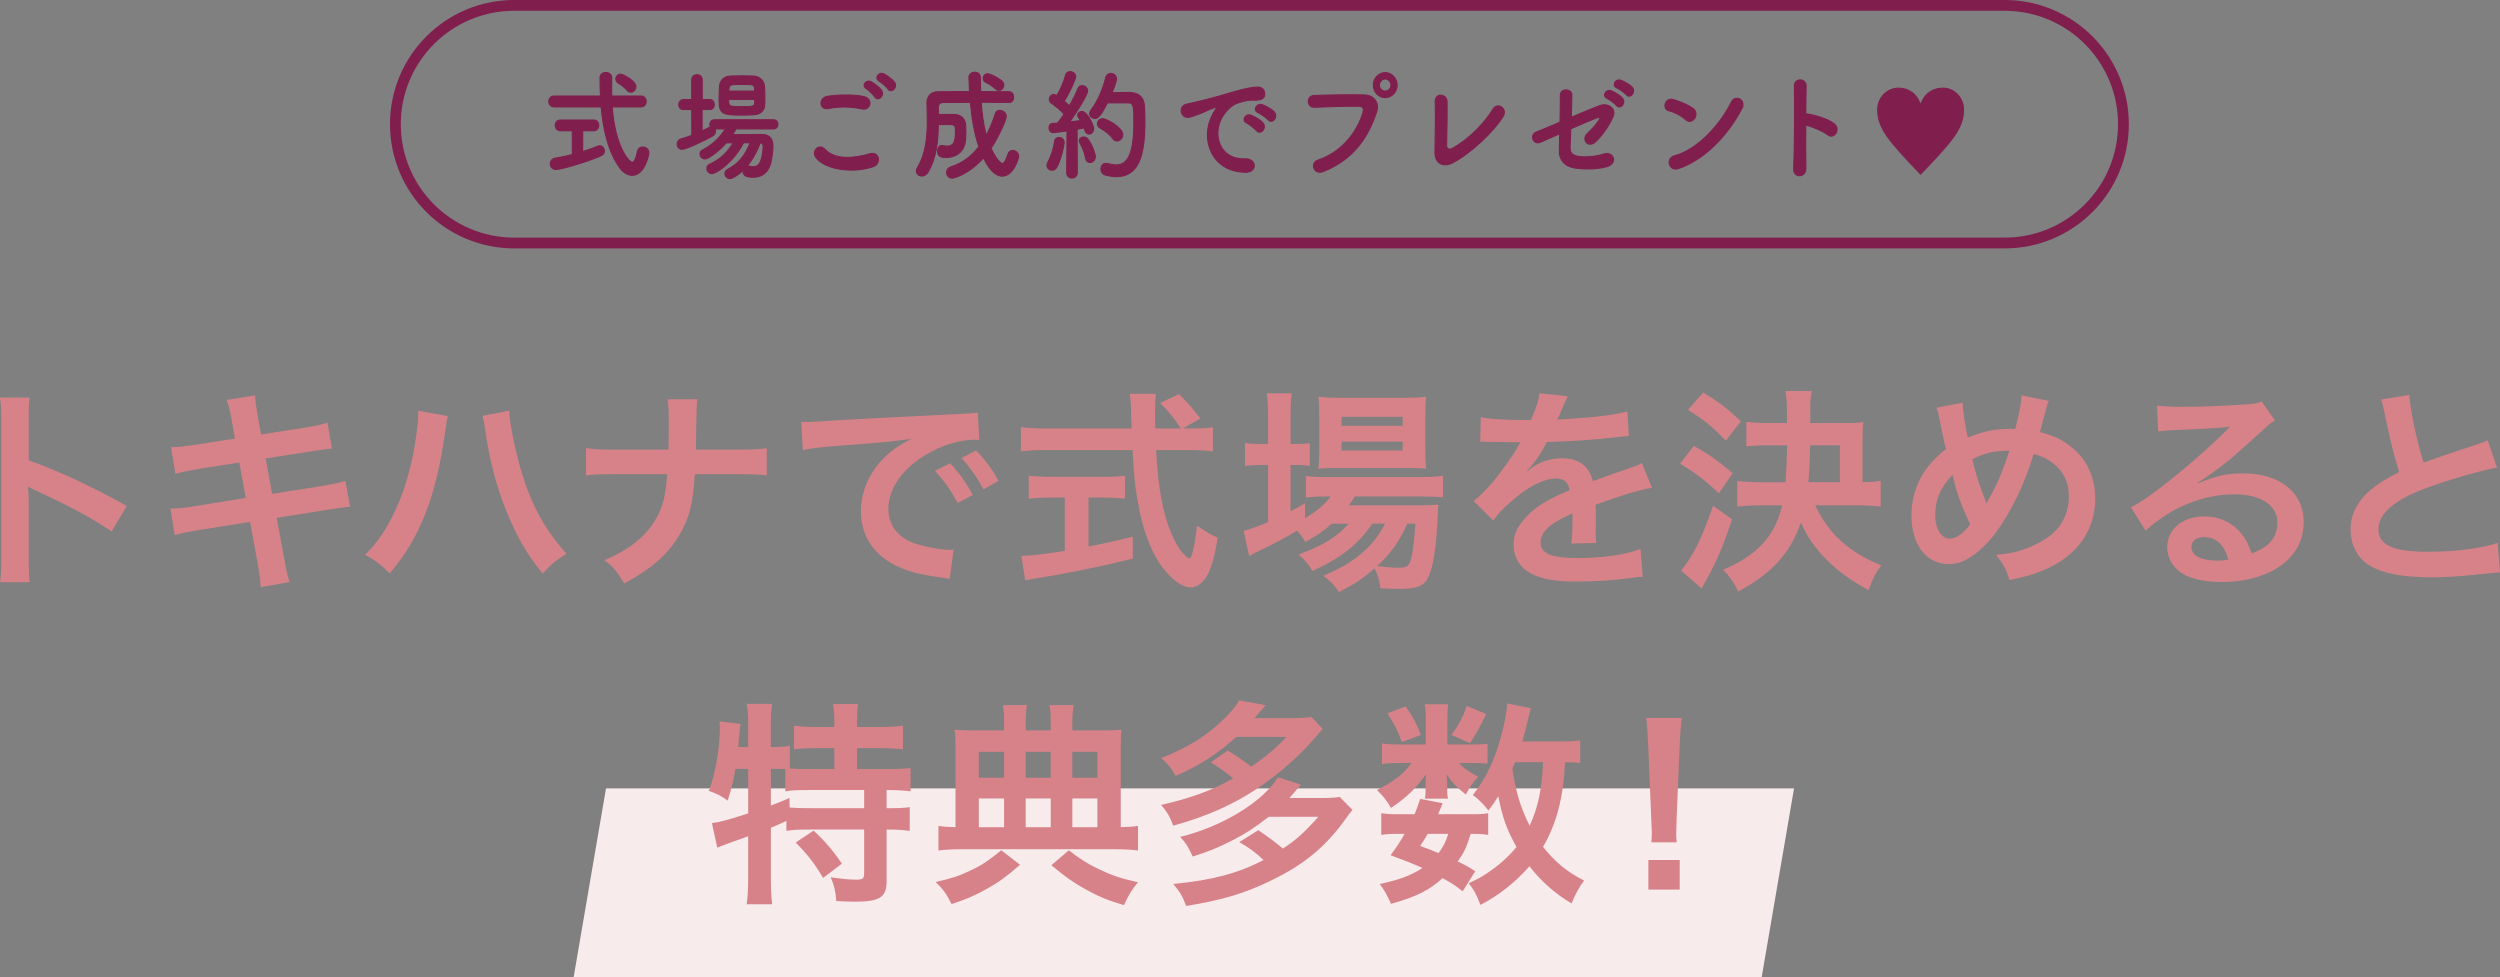
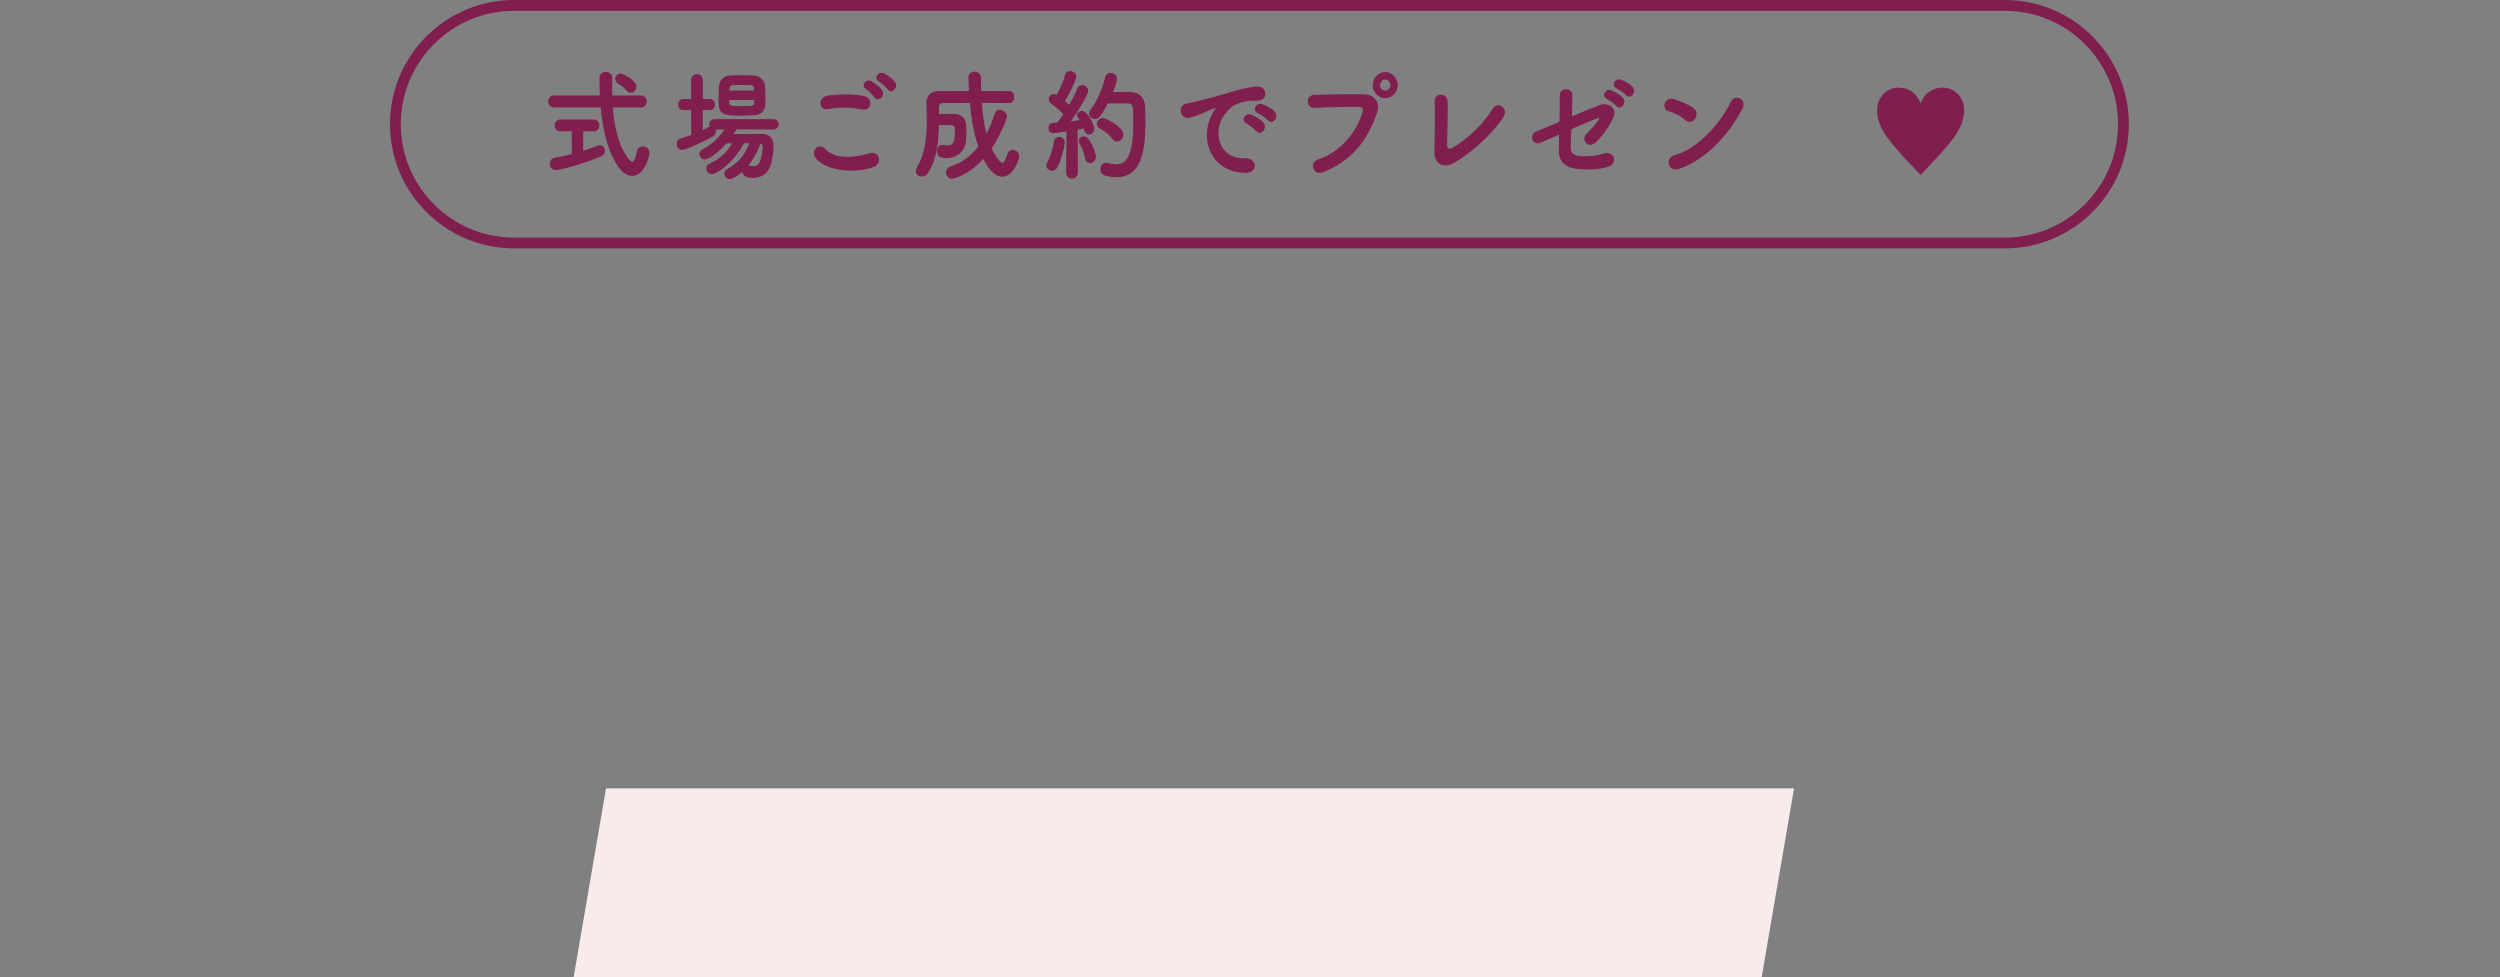
<svg xmlns="http://www.w3.org/2000/svg" id="_レイヤー_2" data-name="レイヤー 2" viewBox="0 0 462.952 181">
  <rect x="0" y="0" width="462.952" height="181" fill="#808080" stroke="none" />
  <defs>
    <style>
      .cls-1 {
        fill: #801e4e;
        stroke-width: .2px;
      }

      .cls-1, .cls-2 {
        stroke: #801e4e;
        stroke-miterlimit: 10;
      }

      .cls-2 {
        fill: none;
        stroke-width: 2px;
      }

      .cls-2, .cls-3, .cls-4 {
        fill-rule: evenodd;
      }

      .cls-3 {
        fill: #d78289;
      }

      .cls-4 {
        fill: #f8ebec;
      }
    </style>
  </defs>
  <g id="_レイヤー_1-2" data-name="レイヤー 1">
    <path class="cls-4" d="M112.22,146h220l-6,35H106.22l6-35Z" />
-     <path class="cls-3" d="M5.319,77.82c0-2.48,0-3,.16-4.199H0c.16,1.08.24,2.12.24,4.079v25.636c0,2.12-.04,3.199-.24,4.479h5.479c-.12-1.32-.16-2.36-.16-4.439v-10.558c0-1.12-.04-1.6-.16-2.719.32.2.44.24,1.36.68,6.679,3.079,10.838,5.359,14.158,7.639l2.8-4.719c-6.399-3.599-12.678-6.519-18.157-8.439v-7.439ZM59.792,89.978l-9.398,1.48-1.2-6.559,8.439-1.32q2.759-.44,3.839-.52l-.84-4.799c-1.04.36-1.88.56-3.839.88l-8.439,1.32-.64-3.479c-.28-1.56-.44-2.72-.48-3.759l-5.279.84c.44,1.12.6,1.8.96,3.759l.6,3.399-7.439,1.16c-1.68.24-2.96.4-4.399.44l.8,4.919c1.08-.32,2.56-.6,4.399-.92l7.439-1.16,1.2,6.559-9.718,1.56c-1.72.28-2.88.4-4.239.4l.8,4.919c1.44-.4,2.16-.56,4.079-.88l9.878-1.56,1.44,7.879c.32,1.88.48,2.999.52,4.199l5.359-.96c-.44-1.36-.48-1.48-.96-4.119l-1.44-7.759,9.518-1.52c.8-.12,1.32-.2,1.6-.24.2-.04.4-.08.64-.08.84-.16,1-.16,1.84-.2l-.88-4.799c-1.08.32-2.48.64-4.159.92ZM77.46,76.62c0,.88-.12,2.24-.36,3.879-.64,5.039-2.04,9.998-3.759,13.718-1.68,3.679-3.319,6.119-5.719,8.519,2,1.12,2.64,1.6,4.559,3.439,3.239-3.839,5.279-7.439,7.079-12.358,1.36-3.799,2.36-8.239,3.16-13.678.28-2.16.36-2.6.52-3.079l-5.479-1v.56ZM94.297,76.06l-4.959.96c.2.6.32,1.36.56,2.88.68,4.999,2.08,10.358,3.799,14.558,1.88,4.719,3.959,8.319,6.799,11.758,1.6-1.76,2.28-2.32,4.399-3.679-4.359-4.839-6.999-9.958-8.919-17.277-.92-3.519-1.56-6.959-1.68-9.199ZM141.992,88.018v-5.039c-1.56.24-2.4.28-5.199.28h-7.919q0-.44.04-3.079l.04-2.4c.04-2.52.04-2.56.2-3.839h-5.519c.16,1.08.2,2.12.2,3.839v2.36c0,.72,0,1.44-.04,3.119h-10.078c-2.76,0-3.639-.04-5.199-.28v5.039c1.44-.16,2.48-.2,5.119-.2h9.918c-.32,4.079-.76,5.879-1.96,8.039-1.8,3.32-4.839,5.799-9.638,7.879,1.68,1.32,2.28,2.04,3.639,4.319,5.199-2.84,7.999-5.319,10.198-8.959,1.84-3.079,2.52-5.719,2.879-11.278h8.199c2.64,0,3.679.04,5.119.2ZM184.903,89.058c-1.24-2.28-2.36-3.799-4.159-5.639l-2.68,1.4c1.56,1.72,2.88,3.599,4.079,5.799l2.759-1.56ZM155.308,82.539c7.759-.56,10.238-.8,13.478-1.28-2.6,1.32-4.039,2.4-5.559,4.039-2.44,2.64-3.799,5.999-3.799,9.398,0,4.159,2.04,7.559,5.719,9.638,2.44,1.36,4.959,2.08,9.358,2.64.76.12.84.12,1.36.24l.72-5.439c-.4.04-.76.04-.8.04-1.44,0-3.999-.44-5.959-1.04-3.359-1-5.319-3.399-5.319-6.519,0-4.039,3-8.039,8.079-10.678,2.56-1.36,5.519-2.16,7.919-2.16q.4,0,.84.04l-.28-5.079c-.64.16-.84.16-4.119.32-10.678.52-17.517.88-20.437,1.04q-5.879.4-6.599.4c-.2,0-.64,0-1.52-.04l.28,5.239c1.24-.28,3.08-.52,6.639-.8ZM173.145,87.179c1.76,1.92,2.88,3.519,4.199,5.959l2.799-1.48c-1.36-2.48-2.44-3.999-4.199-5.879l-2.8,1.4ZM209.73,83.339c.32,5.559.4,6.279.96,9.518.88,5.159,2.4,9.198,4.439,12.038,1.76,2.36,3.799,3.879,5.319,3.879,1.04,0,2-.6,2.76-1.68,1-1.44,1.68-3.679,2.28-7.519-1.44-.64-2.12-1.04-3.799-2.24-.52,4.159-1,6.079-1.48,6.079-.12,0-.52-.32-.92-.72-.84-.84-1.64-2.2-2.4-3.959-1.56-3.679-2.44-8.438-2.799-15.397h5.839c2,0,3.559.08,4.679.24v-4.479c-1,.2-2,.24-3.879.24h-1.68l3.239-1.84c-1.76-2.28-2.24-2.799-3.959-4.519l-3.479,1.64c1.76,1.8,2.679,2.919,3.799,4.719h-4.719c-.04-1.32-.04-2.48-.04-3.16,0-1.16.04-2.24.16-3.239h-4.839c.12.72.24,2.12.24,3.119q0,1.2.12,3.28h-15.837c-1.96,0-3.439-.08-4.679-.24v4.479c1.48-.16,2.919-.24,4.679-.24h15.997ZM189.133,102.936l.72,4.519c.68-.12,1.12-.2,1.48-.28,5.359-.8,11.678-2.08,18.437-3.719v-4.079c-3.839.96-5.399,1.28-8.199,1.84v-9.078h2.76c1.52,0,2.839.08,3.999.2v-4.239c-1,.12-2.28.2-4.039.2h-9.678c-1.76,0-3.12-.08-4.119-.2v4.239c1.12-.12,2.52-.2,4.039-.2h2.64v9.878c-4.479.68-6.359.92-8.039.92ZM244.143,86.819c.8-.12,2.12-.16,3.679-.16h12.638c1.6,0,2.799.04,3.639.12-.12-.92-.16-2.08-.16-3.839v-5.519c0-2.04.04-2.839.16-3.959-1.16.16-2.28.2-4.279.2h-11.638c-1.88,0-2.799-.04-4.039-.2.12,1.24.16,1.92.16,3.639v5.839c0,1.6-.04,2.76-.16,3.879ZM248.422,77.18h11.318v1.68h-11.318v-1.68ZM248.422,81.779h11.318v1.64h-11.318v-1.64ZM258.981,109.055c3.519,0,4.799-.52,5.599-2.36.84-1.8,1.44-5.839,1.64-10.878.04-1.2.08-1.72.16-2.36-1.16.08-1.92.12-3.879.12h-12.718c.52-.72.72-1,1.08-1.64h12.238c1.72,0,3,.04,4.119.16v-3.999c-1,.16-2.24.24-4.159.24h-17.477c-1.8,0-2.84-.04-3.759-.2v3.999c.96-.12,2.04-.2,3.719-.2h.88c-1.16,1.52-2.56,2.719-4.759,4.039v-2.76c-1.28.72-1.6.92-2.68,1.48v-8.599h.76c1.08,0,1.84.04,2.8.16v-4.199c-.72.12-1.52.16-2.84.16h-.72v-4.919c0-2.12.04-3.199.24-4.479h-4.639c.16,1.2.24,2.4.24,4.439v4.959h-1.12c-1.32,0-2.24-.04-3.16-.2v4.279c1.04-.16,1.96-.2,3.12-.2h1.16v10.598c-2,.84-3.439,1.36-4.519,1.6l1,4.679c.16-.12.32-.16.4-.2.28-.16.48-.28.52-.32,3.719-1.76,5.679-2.799,7.959-4.199.84.96,1.04,1.24,1.52,2.12,2.36-1.32,3.24-1.92,4.919-3.4h3.12c-2.08,2.4-4.719,4.039-9.279,5.719,1.28,1.12,1.88,1.8,2.56,3.039,5.199-2.32,8.638-5.039,11.078-8.759h2.4c-1.24,2.28-2.52,3.919-4.159,5.319-2.08,1.8-3.759,2.8-7.279,4.319,1.36,1.04,2,1.72,2.88,3.039,2.76-1.4,4.439-2.52,6.599-4.399.6,1.16.92,2.2,1.08,3.679,1.56.08,2.28.12,3.359.12ZM260.62,96.977h1.48c-.2,2.88-.4,4.639-.68,6.039-.36,1.72-.8,2.12-2.28,2.12-1.16,0-2.48-.08-4.119-.32,2.48-2.28,4.039-4.439,5.599-7.839ZM292.042,103.336c-4.839,0-6.759-.84-6.759-2.919,0-1.16.68-2.24,2.08-3.279.84-.6,1.88-1.16,3.839-2.08v.96c0,1.88-.08,3.919-.24,4.639l4.639-.12c-.08-.68-.12-1.24-.12-2.12,0-.28,0-.64.04-1.32v-1.6q0-.56-.04-1.6v-.44c3.439-1.2,5.439-1.88,5.999-2.04,2.12-.6,3.319-.92,4.439-1.08l-1.88-4.599c-.64.4-.8.44-2.959,1.2-1,.32-3.039,1.04-6.119,2.16-.64-2.76-2.599-4.239-5.719-4.239-2.04,0-4.159.68-5.639,1.8q-.52.4-.8.6l-.04-.08c1.4-1.44,2.52-3.039,3.679-5.319,4.039-.12,9.118-.44,12.038-.8q2.04-.24,3.159-.32l-.28-4.559c-2.2.64-5.839,1.08-10.478,1.36q-2.2.12-2.52.16c.08-.16.16-.28.36-.72q1.36-3.2,1.6-3.599l-5.239-.56c-.16,1.36-.52,2.56-1.6,4.959-5.079,0-7.639-.16-9.279-.52l-.08,4.559c.28-.04.52-.04.64-.04q.36,0,1.12.04c.88,0,4.399.08,5.039.08,0,0,.52-.04.68-.04q-.16.2-.32.52c-.8,1.52-3.239,4.999-4.799,6.839-1.4,1.64-2.56,2.76-3.599,3.559l3.639,3.599c.88-1.24,1.8-2.24,3.479-3.639,3.079-2.72,5.879-4.119,8.199-4.119,1.44,0,2.24.68,2.44,2.16-4.519,1.88-6.799,3.399-8.599,5.639-1.28,1.52-1.76,2.8-1.76,4.439,0,2.2,1.08,4.119,2.919,5.159,2.04,1.2,4.679,1.68,8.919,1.68,3.519,0,7.359-.28,10.238-.72.96-.12,1.16-.16,1.84-.16l-.4-5.159c-2.84,1.08-6.959,1.68-11.758,1.68ZM319.588,81.62l2.8-3.599c-2.64-2.48-4.199-3.679-6.999-5.319l-2.799,3.2c3.2,2.04,4.479,3.079,6.999,5.719ZM320.868,87.618c-2.88-2.4-4.319-3.439-7.199-5.039l-2.559,3.279c2.879,1.76,4.479,2.96,7.199,5.479l2.56-3.719ZM317.229,93.657c-2.08,6.039-3.679,9.278-5.919,11.998l3.799,3.319c.12-.24.96-1.72,1.24-2.24,1.84-3.479,2.88-5.999,4.399-10.558l-3.519-2.52ZM336.145,93.578h7.679c1.8,0,3.119.08,4.439.24v-4.759c-1.68.2-1.72.2-3.359.24v-7.919c0-1.52.04-2.4.16-3.199-.92.12-1.84.16-3.719.16h-6.119v-2.2c0-1.84.04-2.56.28-3.719h-4.879c.2,1.12.28,1.92.28,3.759v2.16h-3.279c-1.68,0-2.999-.08-4.239-.2v4.519c1-.12,2.6-.2,4.239-.2h3.319c-.04,2.24-.12,4.559-.32,6.839h-4.479c-1.72,0-3.239-.08-4.439-.24v4.759c1.2-.16,2.64-.24,4.479-.24h3.839c-1.32,5.679-4.599,9.238-10.918,11.918,1.36,1.48,2.04,2.44,2.759,4.039,6.239-3.319,9.678-7.119,11.638-12.798,2.04,4.959,6.559,9.438,12.518,12.518.84-2.24,1.28-3.159,2.36-4.559-5.959-2.4-9.838-5.919-12.238-11.118ZM335.185,82.459h5.519v6.839h-5.839c.2-2.08.28-3.639.32-6.839ZM383.116,82.419c-1.56-1.16-3-1.8-5.359-2.4.16-.56.68-2.52,1.24-4.679.08-.36.16-.64.4-1.12l-5.039-1c-.04,1.32-.32,2.8-1.16,6.199h-1.08c-2.639,0-4.999.48-7.719,1.6-.48-2.04-.92-4.919-.96-6.439l-4.839.92c.24.6.32.84.4,1.36.44,2.24,1.16,5.719,1.36,6.319-4.159,3.119-6.399,7.359-6.399,12.278,0,5.399,2.759,8.998,6.879,8.998,1.36,0,2.48-.32,3.719-1.08,1.6-.92,3.319-2.56,4.759-4.399,2.92-3.799,5.679-9.438,7.279-14.917,1.64.48,2.52.88,3.599,1.72,2,1.56,2.919,3.559,2.919,6.199,0,1.76-.48,3.439-1.36,4.919-1.08,1.72-2.88,3.119-5.599,4.279-2.2.96-3.759,1.32-6.519,1.56,1.52,2,1.88,2.68,2.48,4.679,3.08-.64,4.599-1.08,6.519-1.92,5.959-2.52,9.359-7.279,9.359-13.158,0-4.159-1.68-7.559-4.879-9.918ZM361.08,99.737c-1.6,0-2.72-1.8-2.72-4.399,0-2.799.96-5.039,3.2-7.399.8,3.319,1.44,5.159,3.279,9.198-1.36,1.72-2.64,2.6-3.759,2.6ZM368.119,92.698c-.12.2-.12.24-.24.52h-.04c-.04-.2-.08-.28-.2-.6-1.24-3.159-1.76-4.799-2.4-7.559,2.12-1.16,4.119-1.6,6.879-1.6-1.32,3.999-2.4,6.519-3.999,9.239ZM415.366,87.659c-2.999,0-4.759.4-8.399,1.84l-.08-.08q.64-.36,1.64-1.04c.8-.52,3.679-2.68,4.399-3.279,1.36-1.16,4.279-3.759,6.279-5.599,1.12-1.04,1.4-1.28,2.08-1.64l-2.48-3.519c-.64.32-1.08.4-2.48.52-3.879.28-8.758.48-12.158.48-2.2,0-3.359-.08-4.719-.24l.2,4.799c.76-.12,1.04-.16,1.92-.2,7.239-.32,9.798-.48,11.318-.68l.04.04c-.24.24-.64.64-.72.72-3.039,3.08-8.239,7.559-11.958,10.398-2.639,2-4.239,3.079-5.639,3.759l2.719,4.319c4.799-4.359,10.638-6.719,16.477-6.719,4.839,0,7.919,2.04,7.919,5.159,0,2.84-1.44,4.559-4.759,5.799-.6-1.72-1.04-2.6-1.84-3.599-1.68-2.12-4.119-3.279-6.919-3.279-3.999,0-6.879,2.4-6.879,5.719,0,1.8.88,3.479,2.4,4.599,1.6,1.2,4.399,1.84,7.759,1.84,3.679,0,7.079-.8,9.678-2.28,3.559-2,5.439-5.039,5.439-8.839,0-5.479-4.399-8.998-11.238-8.998ZM410.566,103.816c-2.959,0-4.759-.92-4.759-2.52,0-1.12.92-1.84,2.36-1.84,2.24,0,3.759,1.44,4.479,4.199-1.12.16-1.32.16-2.08.16ZM462.512,100.536c-3,1.04-7.919,1.64-12.918,1.64-6.439,0-9.159-1.24-9.159-4.159,0-2.88,2.92-5.439,8.759-7.599,4.479-1.64,9.718-3.159,13.198-3.839l-1.72-5.039c-.6.28-.8.36-1.52.6q-7.759,2.56-10.358,3.519c-1.28-4.079-2.479-9.838-2.639-12.518l-5.199.84c.2.6.24.68.64,2.6,1,4.919,1.68,7.599,2.68,10.838-2.6,1.32-3.879,2.12-5.439,3.44-2.28,1.92-3.559,4.479-3.559,7.159,0,2.88,1.28,5.359,3.479,6.679,2.56,1.52,6.039,2.2,11.598,2.2,2.799,0,5.039-.16,9.358-.6,2.16-.24,2.36-.28,3.24-.28l-.44-5.479ZM158.703,142.419v-3.879h4.319c1.72,0,3,.08,4.199.2v-4.359c-1.2.16-2.4.24-4.199.24h-4.319v-1.28c0-1.2.04-2.04.2-2.959h-4.639c.16,1,.24,1.84.24,3v1.24h-3.359c-1.8,0-2.959-.08-4.119-.24v4.359c1.2-.12,2.48-.2,4.119-.2h3.359v3.879h-4.559c-1.44,0-2.44-.04-3.679-.12v-4.199c-.88.16-1.76.24-3.199.24h-.32v-4.719c0-1.32.08-2.24.24-3.279h-4.719c.2,1.08.28,2.08.28,3.279v4.719h-1.84l.12-1.64.08-.6c.08-1.24.08-1.32.24-2.04l-3.919-.48c.04.48.08.76.08,1,0,3.959-.8,8.638-2.04,11.878,1.4.48,2.32.92,3.479,1.8.68-2.08,1.08-3.719,1.44-5.879h2.36v8.239c-3.679,1.2-5.279,1.64-6.719,1.8l1,4.559c.44-.2.92-.4,3.039-1.16.84-.28,1.72-.6,2.68-.96v7.959c0,1.8-.12,3.719-.28,4.639h4.719c-.16-1.36-.24-2.88-.24-4.639v-9.518c1.04-.44,1.76-.76,2.88-1.28v1.84c1.28-.2,2.24-.24,3.919-.24h10.478v8.079c0,1-.24,1.2-1.52,1.2-1.08,0-2.399-.12-4.679-.44.6,1.36.92,2.56,1.04,4.399,1.24.08,2.719.12,3.399.12,4.639,0,5.919-.8,5.919-3.799v-9.558h.36c1.6,0,2.68.08,3.919.24v-4.399c-1,.16-2,.2-3.919.2h-.36v-3.359h.24c1.48,0,2.959.08,4.199.24v-4.319c-1.04.12-2.52.2-4.519.2h-5.399ZM160.023,149.658h-9.958c-1.76,0-2.919-.04-3.839-.12l-.04-1.76c-1.36.6-1.88.8-3.439,1.4v-6.799h.64c.64,0,1.16,0,2.04.04v4.119c1.2-.2,2.4-.24,4.519-.24h10.078v3.359ZM150.664,153.817l-3.319,2.2c2.32,2.36,3.479,3.879,5.079,6.559l3.479-2.64c-1.68-2.48-3.2-4.239-5.239-6.119ZM179.779,161.176c-2.08,1-3.519,1.48-6.519,2.16,1.36,1.32,1.92,2.04,2.96,4.079,2.919-.96,4.359-1.6,6.559-2.84,2.2-1.24,3.559-2.2,6.119-4.439l-3.479-2.68c-2.32,1.88-3.519,2.72-5.639,3.719ZM197.935,157.456l-3.239,2.76c2.68,2.24,3.999,3.159,6.199,4.399,2.44,1.36,4.119,2.08,7.239,3,1.04-2.2,1.32-2.64,2.6-4.239-3.24-.72-4.879-1.28-7.279-2.44-2.08-1-3.24-1.72-5.519-3.479ZM207.534,138.54c0-1.52.04-2.56.16-3.399-.84.08-2,.12-3.919.12h-5.199v-1.04c0-1.8.04-2.48.28-3.639h-4.519c.2.96.24,1.64.24,3.679v1h-4.639v-1c0-1.96.04-2.6.24-3.679h-4.479c.2.96.24,1.72.24,3.639v1.04h-5.279c-1.72,0-2.72-.04-3.879-.12.12,1,.16,1.96.16,3.359v14.677c-1.48-.04-2.12-.08-3.159-.24v4.559c1.2-.16,2.72-.24,4.679-.24h27.555c2,0,3.439.08,4.719.24v-4.559c-1.04.16-1.68.2-3.199.24v-14.638ZM185.937,153.177h-4.679v-5.319h4.679v5.319ZM185.937,144.019h-4.679v-4.799h4.679v4.799ZM194.576,153.177h-4.639v-5.319h4.639v5.319ZM194.576,144.019h-4.639v-4.799h4.639v4.799ZM203.214,153.177h-4.639v-5.319h4.639v5.319ZM203.214,144.019h-4.639v-4.799h4.639v4.799ZM217.259,152.897c9.158-2.52,15.877-6.239,22.516-12.398,1.68-1.56,2.839-2.8,5.159-5.519l-2.08-2.2c-.96.12-2,.2-3.559.2h-6.999c.84-.96,1.04-1.16,2.08-2.4l-4.919-.88c-.68,1.24-1.68,2.4-3.559,4.159-2.84,2.64-6.359,4.759-10.838,6.519,1.24,1.12,2,2.04,2.64,3.319,4.519-2,7.759-4.079,11.238-7.239h9.278c-1.96,2.12-3.399,3.32-6.479,5.519-1.68-1.24-2.56-1.88-4.399-2.999l-3.12,2.2c1.76,1.08,2.919,1.92,4.119,2.96-3.679,2.16-7.839,3.679-13.318,4.919,1.08,1.24,1.72,2.36,2.24,3.839ZM244.574,147.778h-5.799c.88-1,1.08-1.24,2.12-2.479l-4.239-1.36c-2.839,4.599-10.398,9.159-18.117,11.038,1.12,1.2,1.48,1.8,2.32,3.639,2.959-.92,4.799-1.68,7.519-3.079,2.44-1.28,3.639-2.04,6.559-4.279h9.198c-2.719,3.039-4.239,4.359-6.559,5.879-1.72-1.4-2.56-2.04-4.559-3.4l-3.519,2.2c1.96,1.16,2.919,1.84,4.479,3.319-4.599,2.44-9.558,3.759-16.717,4.439,1.36,1.64,1.64,2.12,2.4,4.079,6.919-1.16,10.758-2.32,15.557-4.639,6.239-2.999,10.118-6.199,13.878-11.358.76-1.08.84-1.16,1.36-1.8l-2.36-2.4c-.96.16-1.96.2-3.519.2ZM275.224,132.221l-3.599-1.48c-.68,1.96-1.56,3.599-2.84,5.359l3.399,1.52c1.24-1.84,1.52-2.32,3.039-5.399ZM269.945,159.536c1.24-1.76,1.6-2.6,2.4-5.119,1.72,0,2.4.04,3.239.2v-4.039c-.76.16-1.56.2-2.96.2h-6.319c.32-.76.48-1.04.84-2.04l-4.159-.8c-.48,1.44-.64,1.92-1.04,2.839h-3c-1.48,0-2.28-.04-3.159-.2v4.039c.92-.16,1.72-.2,3.159-.2h1.16c-.96,1.68-1.32,2.2-2.599,3.959,2.839,1.04,3.919,1.48,5.919,2.36-2.2,1.4-4.319,2.2-7.919,2.96.88,1.2,1.48,2.28,2.08,3.679,4.679-1.32,7.039-2.48,9.558-4.759,1.68.92,2.24,1.28,3.719,2.44l2.32-3.719c-1.36-.88-1.64-1.04-3.239-1.8ZM266.386,157.976c-1.2-.52-1.72-.72-3.399-1.32.72-1.08.84-1.28,1.4-2.24h3.799c-.4,1.4-.96,2.44-1.8,3.559ZM285.742,156.817c2.52-4.359,3.759-9.039,4.079-15.677,1.56.04,2,.04,2.8.16v-4.199c-.96.16-1.84.2-3.759.2h-6.959c.44-1.56.8-2.919,1.04-3.959.32-1.36.4-1.72.56-2.2l-4.399-.88c-.04,1.16-.44,3.559-.96,5.439-1.24,4.839-2.919,8.399-5.399,11.518,1.12.84,2,1.72,2.88,2.88.84-1.12,1.12-1.52,1.84-2.64.72,3.799,1.48,5.999,3.359,9.398-1.56,1.88-3.359,3.479-5.679,4.999-.92.6-1.44.88-3.159,1.72,1,1.28,1.36,1.92,2.16,3.999,3.479-1.8,6.519-4.239,9.078-7.159,2.08,2.72,4.799,5.119,7.799,6.879.72-1.76,1.4-2.999,2.32-4.239-3.12-1.56-5.439-3.479-7.599-6.239ZM280.063,142.379q.2-.52.52-1.24h5.159c-.2,4.999-.92,8.398-2.48,11.758-1.72-3.399-2.56-6.239-3.199-10.518ZM259.587,137.42l3.519-1.32c-.8-2.12-1.28-3.08-2.799-5.279l-3.399,1.28c1.24,1.84,1.88,3.08,2.68,5.319ZM264.106,143.339c-.08.72-.12,1.36-.12,1.72v1.52c0,.44-.04.88-.12,1.32h4.279c-.12-.48-.16-.96-.16-1.48v-1.44c0-.32-.04-.8-.12-1.64,1,1.52,1.56,2.12,3.559,3.799,1.08-1.88,1.24-2.12,2.32-3.28-1.96-1.08-2.799-1.68-3.519-2.56h2.68c1.24,0,1.96.04,2.56.12v-3.679c-.48.08-1.36.12-2.56.12h-4.879v-4.799c0-1.2.04-1.88.16-2.64h-4.359c.16.8.2,1.48.2,2.719v4.719h-4.759c-1.52,0-2.44-.04-3.359-.2v3.839c.88-.16,1.88-.2,3.319-.2h2.16c-1.32,1.92-3.199,3.359-6.399,4.999,1.28,1.28,1.72,1.84,2.6,3.319,3.079-2.12,4.359-3.359,6.519-6.279ZM305.249,164.735h5.799v-5.479h-5.799v5.479ZM305.209,137.82l.56,13.598q.12,2.4.12,2.84c0,.48-.04.88-.08,1.72h4.679c-.08-.8-.08-1.2-.08-1.68q0-.56.08-2.88l.56-13.598c.08-1.72.24-3.799.36-4.879h-6.559c.16,1.12.28,3.119.36,4.879Z" />
    <path class="cls-2" d="M95.22,1h276c12.15,0,22,9.85,22,22.001s-9.85,22-22,22H95.22c-12.15,0-22-9.85-22-22S83.07,1,95.22,1Z" />
    <path class="cls-1" d="M116.798,17.069c.523,0,.962-.484.962-1.034,0-1.078-2.446-2.31-2.843-2.31-.523,0-.878.44-.878.902,0,.286.146.572.46.77.376.22,1.045.66,1.61,1.32.23.264.46.352.69.352ZM118.7,19.797c.648,0,.962-.506.962-1.012s-.313-1.012-.962-1.012h-5.414c0-.572-.021-1.144-.021-1.672,0-.55.021-1.1.021-1.606v-.044c0-.704-.543-1.034-1.108-1.034-.523,0-1.066.33-1.066.946,0,1.122.021,2.266.084,3.41h-8.571c-.669,0-1.003.506-1.003,1.012s.334,1.012,1.003,1.012h8.696c.376,4.269,1.338,8.383,3.449,11.288.585.814,1.463,1.386,2.32,1.386,2.279,0,3.073-3.741,3.073-4.181,0-.682-.585-1.078-1.129-1.078-.439,0-.878.242-.982.814-.314,1.474-.627,2.024-.982,2.024-.606,0-3.177-2.992-3.7-10.253h5.331ZM105.99,28.62c-1.045.264-2.132.484-3.136.66-.669.11-.962.572-.962,1.034,0,.55.397,1.078,1.087,1.078.773,0,5.142-1.188,8.299-2.53.46-.198.648-.55.648-.902,0-.484-.355-.968-.878-.968-.105,0-.23.044-.355.088-.753.308-1.735.66-2.801.99l.021-3.85h2.007c.648,0,.962-.506.962-1.012,0-.484-.313-.99-.962-.99h-6.146c-.627,0-.962.506-.962.99,0,.506.334,1.012.962,1.012h2.195l.021,4.401Z" />
    <path class="cls-1" d="M141.621,19.379c.021-.352.021-.748.021-1.144,0-.814-.021-1.672-.084-2.376-.063-.902-.962-1.738-2.007-1.782-.669-.022-1.38-.044-2.111-.044-.711,0-1.442.022-2.153.044-1.317.044-2.007.968-2.049,1.936-.042.792-.084,1.804-.084,2.662,0,2.508.836,2.64,4.223,2.64.773,0,1.547-.022,2.237-.066,1.192-.066,1.965-.726,2.007-1.87ZM143.23,23.868c.564,0,.836-.418.836-.858,0-.418-.272-.836-.836-.836h-10.912c-.564,0-.878.44-.878.88,0,.154.042.308.125.44-.084.022-.167.066-.272.11-.397.22-.815.418-1.275.638v-3.961h1.442c.543,0,.815-.462.815-.924s-.272-.924-.815-.924h-1.421v-3.653c0-.638-.481-.946-.982-.946-.481,0-.962.308-.962.946v3.653h-1.547c-.543,0-.857.484-.857.968,0,.44.272.88.857.88h1.547l.021,4.775c-.669.242-1.359.484-2.028.682-.481.132-.69.55-.69.946,0,.484.313.968.899.968.752,0,4.076-1.584,5.623-2.442.418-.242.585-.594.585-.924,0-.154-.042-.286-.104-.418h1.923c-1.087,1.716-2.299,2.86-4.244,3.917-.314.176-.46.44-.46.704,0,.462.397.946.941.946.711,0,2.801-1.672,3.93-2.97.397,0,.836-.022,1.275-.022-1.045,1.826-2.488,3.124-4.39,3.983-.334.154-.481.44-.481.748,0,.484.355.968.92.968,1.003,0,4.118-2.288,5.874-5.699h1.212c-.92,2.354-2.09,3.829-4.16,4.929-.355.176-.502.484-.502.77,0,.462.376.924.941.924.397,0,1.38-.506,2.446-1.54-.021.066-.021.132-.021.198,0,.792.564,1.1,1.902,1.1,1.401,0,2.529-.682,3.073-2.156.314-.836.564-2.684.564-3.565,0-1.408-.669-2.178-1.902-2.2h-1.526c-1.338,0-2.843,0-4.055.022.23-.352.46-.704.669-1.056h6.898ZM139.739,16.871h-4.766l.021-.352c.042-.88.272-.88,2.425-.88,2.132,0,2.258.022,2.299.858l.021.374ZM139.76,18.983c-.021.704-.209.77-2.467.77-2.341,0-2.362-.044-2.362-1.342h4.829v.572ZM140.764,26.442c.355.044.564.264.564.726v.11c-.251,3.256-1.024,3.586-1.84,3.586-.23,0-.481-.044-.773-.11-.084-.022-.146-.044-.209-.044s-.104.022-.146.022c1.045-1.232,1.881-2.75,2.404-4.291Z" />
    <path class="cls-1" d="M164.435,16.475c.606.924,1.923-.286,1.192-1.276-.418-.55-1.401-1.254-1.944-1.518-.941-.462-1.881.792-.857,1.364.397.22,1.359,1.056,1.61,1.43ZM163.223,16.695c-.397-.572-1.38-1.276-1.902-1.562-.92-.506-1.881.704-.878,1.298.397.242,1.317,1.144,1.547,1.518.585.946,1.944-.242,1.233-1.254ZM159.586,20.171c1.693.374,2.153-1.892.397-2.288-1.735-.396-4.683-.374-6.669-.066-1.86.286-1.589,2.618.063,2.288,2.049-.418,4.264-.374,6.209.066ZM161.634,30.887c1.693-.55,1.192-2.926-.543-2.42-3.157.946-6.543,1.1-8.32-.814-1.129-1.21-2.488.308-1.735,1.43,1.442,2.134,6.459,3.168,10.599,1.804Z" />
-     <path class="cls-1" d="M184.99,16.739c.481,0,.899-.484.899-.99,0-.264-.125-.55-.397-.792-.627-.528-2.09-1.298-2.592-1.298-.523,0-.836.418-.836.836,0,.308.146.594.502.77.397.198,1.15.594,1.777,1.188.209.198.439.286.648.286ZM186.913,18.983c.523,0,.794-.484.794-.99s-.272-1.012-.836-1.012c-1.672,0-3.449-.022-5.268-.022-.042-.902-.042-1.76-.063-2.596,0-.682-.523-.99-1.024-.99-.544,0-1.087.33-1.087.924,0,.11.063,1.98.104,2.662-1.965,0-3.93.022-5.77.022-1.442,0-2.111.902-2.111,2.068v.044c.021,1.034.063,2.178.063,3.344,0,2.905-.272,6.051-1.819,8.581-.146.242-.209.462-.209.66,0,.55.481.924,1.024.924.397,0,.836-.22,1.15-.726,1.61-2.75,1.86-5.897,1.902-8.801.46-.022.92-.022,1.359-.022,1.798,0,1.798.022,1.798,1.408,0,2.046-.439,2.596-1.568,2.596-.251,0-.502-.044-.732-.088-.084-.022-.146-.022-.23-.022-.502,0-.773.506-.773,1.034,0,.99.606,1.188,1.63,1.188,1.338,0,2.864-.616,3.407-2.42.167-.55.209-1.54.209-2.376,0-.55-.021-1.034-.042-1.298-.104-1.144-.962-1.848-2.028-1.87-.397-.022-.92-.022-1.442-.022-.543,0-1.087,0-1.589.022v-1.32c0-.55.334-.902.857-.902,1.63,0,3.345-.022,5.08-.022.251,2.882.711,5.721,1.568,8.207-1.338,1.738-3.031,3.058-5.184,3.741-.543.176-.794.594-.794,1.034,0,.528.376,1.056,1.024,1.056.188,0,2.927-.55,5.811-3.763,1.463,3.081,2.843,3.388,3.47,3.388,2.09,0,3.052-3.323,3.052-3.697,0-.594-.564-1.078-1.129-1.078-.355,0-.69.198-.857.704-.397,1.188-.69,1.716-1.045,1.716-.084,0-.857-.176-2.09-2.794,1.212-1.782,2.822-5.215,2.822-5.919,0-.66-.648-1.122-1.212-1.122-.355,0-.669.176-.815.594-.46,1.43-1.003,2.794-1.672,4.027-.543-1.936-.794-4.071-.941-6.117,1.735,0,3.47.022,5.184.044h.021Z" />
+     <path class="cls-1" d="M184.99,16.739ZM186.913,18.983c.523,0,.794-.484.794-.99s-.272-1.012-.836-1.012c-1.672,0-3.449-.022-5.268-.022-.042-.902-.042-1.76-.063-2.596,0-.682-.523-.99-1.024-.99-.544,0-1.087.33-1.087.924,0,.11.063,1.98.104,2.662-1.965,0-3.93.022-5.77.022-1.442,0-2.111.902-2.111,2.068v.044c.021,1.034.063,2.178.063,3.344,0,2.905-.272,6.051-1.819,8.581-.146.242-.209.462-.209.66,0,.55.481.924,1.024.924.397,0,.836-.22,1.15-.726,1.61-2.75,1.86-5.897,1.902-8.801.46-.022.92-.022,1.359-.022,1.798,0,1.798.022,1.798,1.408,0,2.046-.439,2.596-1.568,2.596-.251,0-.502-.044-.732-.088-.084-.022-.146-.022-.23-.022-.502,0-.773.506-.773,1.034,0,.99.606,1.188,1.63,1.188,1.338,0,2.864-.616,3.407-2.42.167-.55.209-1.54.209-2.376,0-.55-.021-1.034-.042-1.298-.104-1.144-.962-1.848-2.028-1.87-.397-.022-.92-.022-1.442-.022-.543,0-1.087,0-1.589.022v-1.32c0-.55.334-.902.857-.902,1.63,0,3.345-.022,5.08-.022.251,2.882.711,5.721,1.568,8.207-1.338,1.738-3.031,3.058-5.184,3.741-.543.176-.794.594-.794,1.034,0,.528.376,1.056,1.024,1.056.188,0,2.927-.55,5.811-3.763,1.463,3.081,2.843,3.388,3.47,3.388,2.09,0,3.052-3.323,3.052-3.697,0-.594-.564-1.078-1.129-1.078-.355,0-.69.198-.857.704-.397,1.188-.69,1.716-1.045,1.716-.084,0-.857-.176-2.09-2.794,1.212-1.782,2.822-5.215,2.822-5.919,0-.66-.648-1.122-1.212-1.122-.355,0-.669.176-.815.594-.46,1.43-1.003,2.794-1.672,4.027-.543-1.936-.794-4.071-.941-6.117,1.735,0,3.47.022,5.184.044h.021Z" />
    <path class="cls-1" d="M208.925,19.049c1.003,0,1.045.704,1.045,3.587,0,6.029-1.233,7.899-3.24,7.899-.46,0-1.003-.088-1.589-.242-.125-.022-.23-.044-.334-.044-.627,0-.941.506-.941,1.034,0,.484.272.99.836,1.144.732.176,1.401.286,2.028.286,3.784,0,5.289-3.19,5.289-10.055,0-1.144-.042-2.178-.084-2.949-.146-2.574-2.195-2.596-3.198-2.596-.857,0-1.965.022-2.801.044.042-.11.815-1.914.815-2.574,0-.616-.543-.99-1.066-.99-.418,0-.794.242-.92.748-.439,1.848-1.463,4.445-2.718,6.007-.188.242-.272.484-.272.682,0,.528.46.902.982.902.418,0,.878-.066,2.32-2.882h3.846ZM206.855,26.112c.543,0,1.066-.528,1.066-1.166,0-1.32-3.01-2.97-3.721-2.97-.585,0-.982.484-.982.968,0,.286.146.594.523.792.878.462,1.819,1.21,2.383,1.98.209.286.46.396.732.396ZM197.532,31.965c0,.682.481,1.012.962,1.012.502,0,1.003-.352,1.003-1.034l-.042-8.009c.523-.088.982-.176,1.296-.242.063.154.104.286.146.44.146.484.439.704.753.704.439,0,.878-.418.878-1.034,0-.572-1.15-3.168-2.195-3.168-.397,0-.773.308-.773.704,0,.22.042.286.523.99-.523.066-1.233.154-1.986.242,1.526-2.112,3.324-5.127,3.324-5.743,0-.572-.523-.968-1.045-.968-.314,0-.627.154-.773.55-.334.858-.92,2.046-1.589,3.19-.272-.286-.606-.594-.941-.88,1.045-1.584,2.132-4.115,2.132-4.555,0-.528-.543-.902-1.045-.902-.376,0-.732.198-.836.638-.293,1.188-1.024,2.816-1.61,3.785l-.104-.044c-.167-.088-.334-.132-.481-.132-.481,0-.815.44-.815.88,0,.264.104.528.397.726.585.396,1.714,1.298,2.341,2.024-.418.616-.836,1.188-1.212,1.65-.355.022-.648.044-.92.066-.439.022-.669.418-.669.814,0,.44.272.902.773.902.251,0,2.55-.33,2.571-.33l-.063,7.701v.022ZM201.838,30.095c.502,0,1.003-.44,1.003-1.1,0-.462-.627-2.354-1.421-3.279-.209-.242-.481-.352-.752-.352-.418,0-.794.286-.794.704,0,.154.042.308.146.484.376.66.836,1.782,1.003,2.728.105.572.46.814.815.814ZM195.671,31.019c.815-1.364,1.401-4.181,1.401-4.599,0-.616-.481-.968-.962-.968-.397,0-.773.242-.836.77-.146,1.276-.711,2.882-1.254,3.872-.104.198-.146.374-.146.55,0,.528.46.88.941.88.334,0,.648-.154.857-.506Z" />
    <path class="cls-1" d="M234.837,22.195c.753.88,1.986-.572,1.108-1.496-.502-.528-1.631-1.122-2.216-1.32-1.024-.352-1.84,1.056-.711,1.518.439.176,1.526.946,1.819,1.298ZM232.684,24.198c.732.902,2.028-.506,1.171-1.474-.481-.55-1.61-1.166-2.195-1.386-1.024-.396-1.86.968-.752,1.474.439.198,1.484,1.034,1.777,1.386ZM230.677,31.899c2.216.022,2.07-2.574-.125-2.486-4.683.176-6.083-4.445-4.244-7.679.46-.814,1.526-2.134,2.697-2.574.711-.264,2.028-.682,3.094-.616,1.463.088,1.923-.352,2.049-.726.23-.704-.125-1.782-1.421-1.694-1.84.132-3.533.66-5.686,1.298-2.132.638-3.972,1.078-4.996,1.342-.669.176-1.881.418-2.32.528-1.672.374-1.108,2.904.732,2.376.627-.176,1.212-.396,1.881-.66,1.421-.572,1.066-.572,2.634-1.1.397-.132.502-.154.167.308-.272.374-.46.726-.669,1.144-2.279,4.423-.105,10.517,6.209,10.54Z" />
    <path class="cls-1" d="M258.724,15.771c0-1.276-1.003-2.332-2.216-2.332s-2.195,1.056-2.195,2.332.982,2.31,2.195,2.31,2.216-1.034,2.216-2.31ZM245.053,31.767c5.853-2.354,8.404-6.623,9.867-11.024.606-1.804-.585-3.147-2.279-3.168-2.655-.044-6.564-.022-9.323.11-1.484.066-1.338,2.222.042,2.178,3.01-.11,6.313-.242,8.362-.176.773.022.836.572.669,1.166-.941,3.234-3.679,7.239-8.299,8.779-1.589.528-.815,2.838.962,2.134ZM257.574,15.771c0,.616-.481,1.1-1.066,1.1s-1.066-.484-1.066-1.1.481-1.144,1.066-1.144,1.066.528,1.066,1.144Z" />
    <path class="cls-1" d="M278.376,21.513c.836-1.364-1.045-2.75-1.923-1.276-1.421,2.398-4.327,5.501-7.547,7.261-.502.286-1.045.066-1.024-.55.063-1.672.125-6.601.084-8.163-.042-1.474-2.258-1.65-2.195.044.063,1.474.021,6.821-.042,9.329-.063,2.332,1.798,2.772,3.198,2.046,3.533-1.848,7.776-5.941,9.449-8.691Z" />
    <path class="cls-1" d="M301.178,17.553c.711.836,1.881-.55,1.045-1.43-.481-.506-1.547-1.078-2.111-1.276-.982-.33-1.735,1.012-.669,1.452.418.176,1.442.924,1.735,1.254ZM299.338,19.533c.69.858,1.902-.462,1.087-1.386-.46-.528-1.505-1.122-2.069-1.342-.962-.374-1.798.968-.732,1.43.418.198,1.442.946,1.714,1.298ZM288.823,24.77c-.021,1.254-.042,2.354-.063,3.124-.042,1.804,1.108,2.993,2.947,3.235,1.944.242,3.784.242,5.686-.22,2.362-.572,1.442-2.992-.418-2.376-1.484.484-3.387.594-4.494.462-1.254-.154-1.777-.704-1.735-1.782.042-.814.084-2.024.146-3.367,2.111-.924,4.181-1.804,4.912-2.046.397-.132.669-.154.293.44-.585.968-1.38,1.738-2.174,2.508-1.15,1.122.209,2.794,1.589,1.474,1.296-1.232,2.488-3.037,3.198-4.621.669-1.474-.92-2.618-2.467-2.046-1.003.374-3.115,1.232-5.268,2.156.042-1.496.104-2.97.104-4.137,0-1.144-2.132-1.386-2.132.088,0,1.32-.021,3.147-.063,4.951-2.132.902-3.951,1.694-4.369,1.826-1.296.44-.669,2.53.773,1.892.355-.154,1.798-.792,3.533-1.562Z" />
    <path class="cls-1" d="M322.54,20.149c.92-1.738-1.233-2.662-1.902-1.298-2.111,4.313-6.334,8.867-10.536,9.989-1.735.462-1.066,2.97.711,2.376,4.808-1.606,9.135-6.117,11.727-11.068ZM313.822,21.931c.334-.506.376-1.342-.272-1.826-1.003-.748-2.571-1.342-3.679-1.672-1.589-.462-2.111,1.76-.857,2.068.982.242,2.32.88,3.094,1.628.648.616,1.38.308,1.714-.198Z" />
-     <path class="cls-1" d="M334.394,23.186c1.108.22,3.177,1.078,4.076,1.782,1.192.924,2.383-.99,1.296-1.958-1.129-1.012-3.846-1.716-5.017-1.914-.125-.022-.251-.022-.355-.022.021-2.156.042-4.07.063-5.149.042-1.496-2.216-1.518-2.174-.022.084,3.168.021,11.794-.125,15.358-.084,1.76,2.299,1.694,2.258-.088s-.042-4.951-.021-7.987Z" />
    <path class="cls-1" d="M355.63,19.434c-.654-2.099-2.258-3.11-4.06-3.11-2.139,0-3.862,1.783-3.862,4.021,0,2.654,1.446,4.615,2.931,6.417,1.426,1.723,4.258,4.734,4.991,5.467h.04c.733-.733,3.585-3.743,5.011-5.467,1.485-1.802,2.931-3.763,2.931-6.417,0-2.198-1.664-4.021-3.842-4.021-1.822,0-3.446,1.01-4.1,3.11h-.04Z" />
  </g>
</svg>